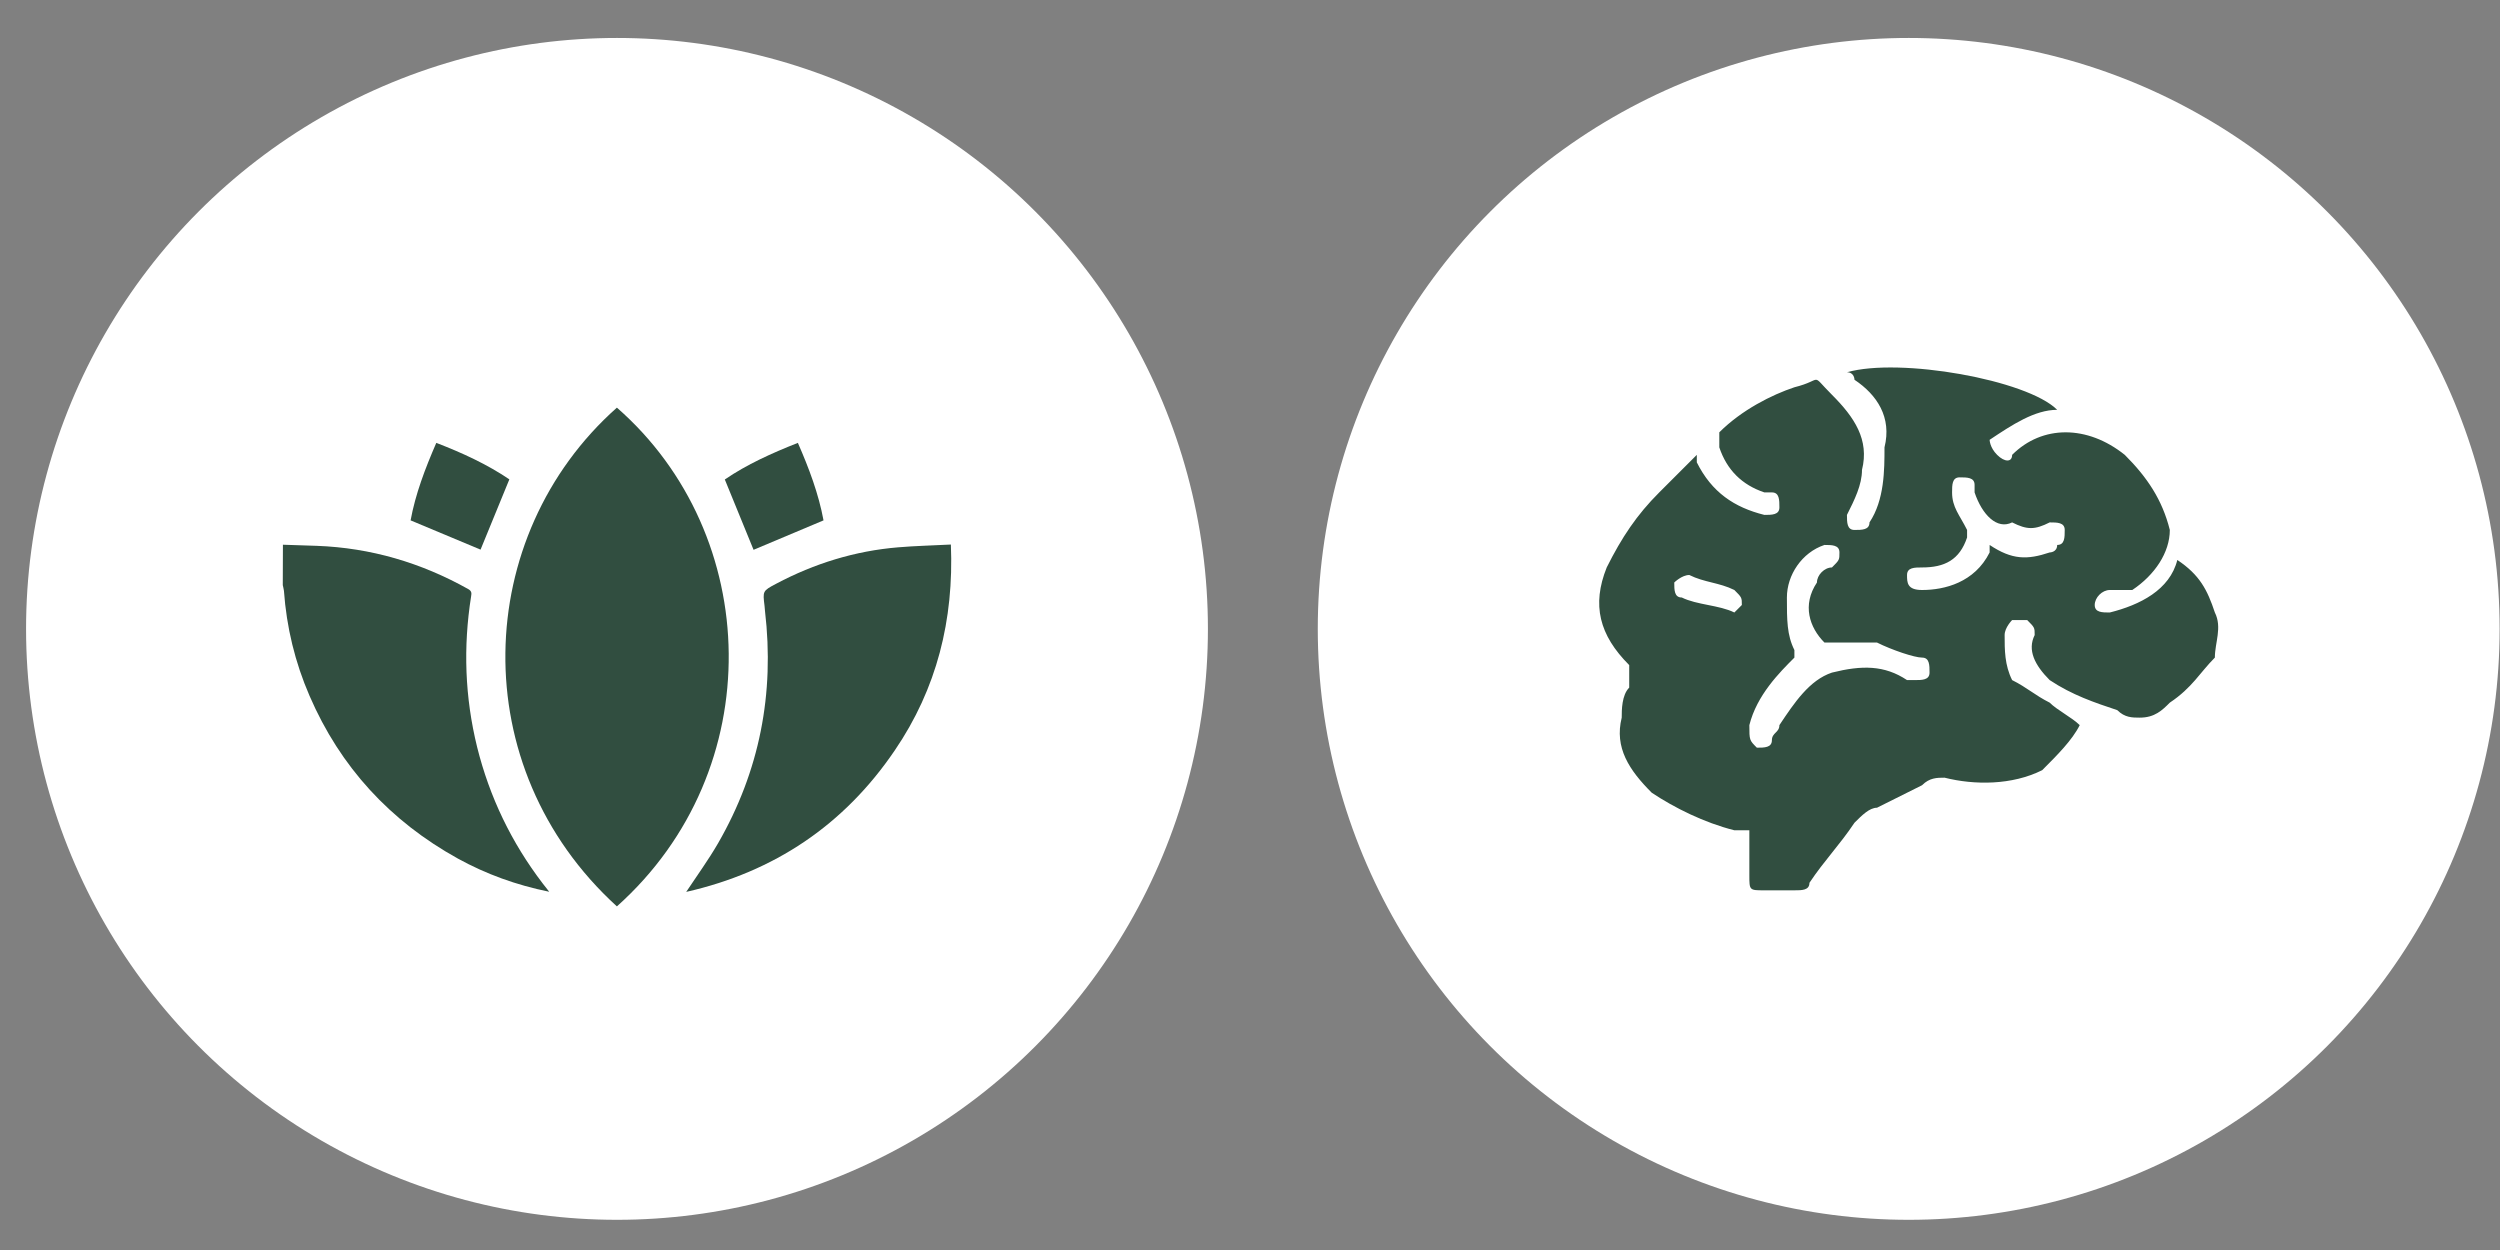
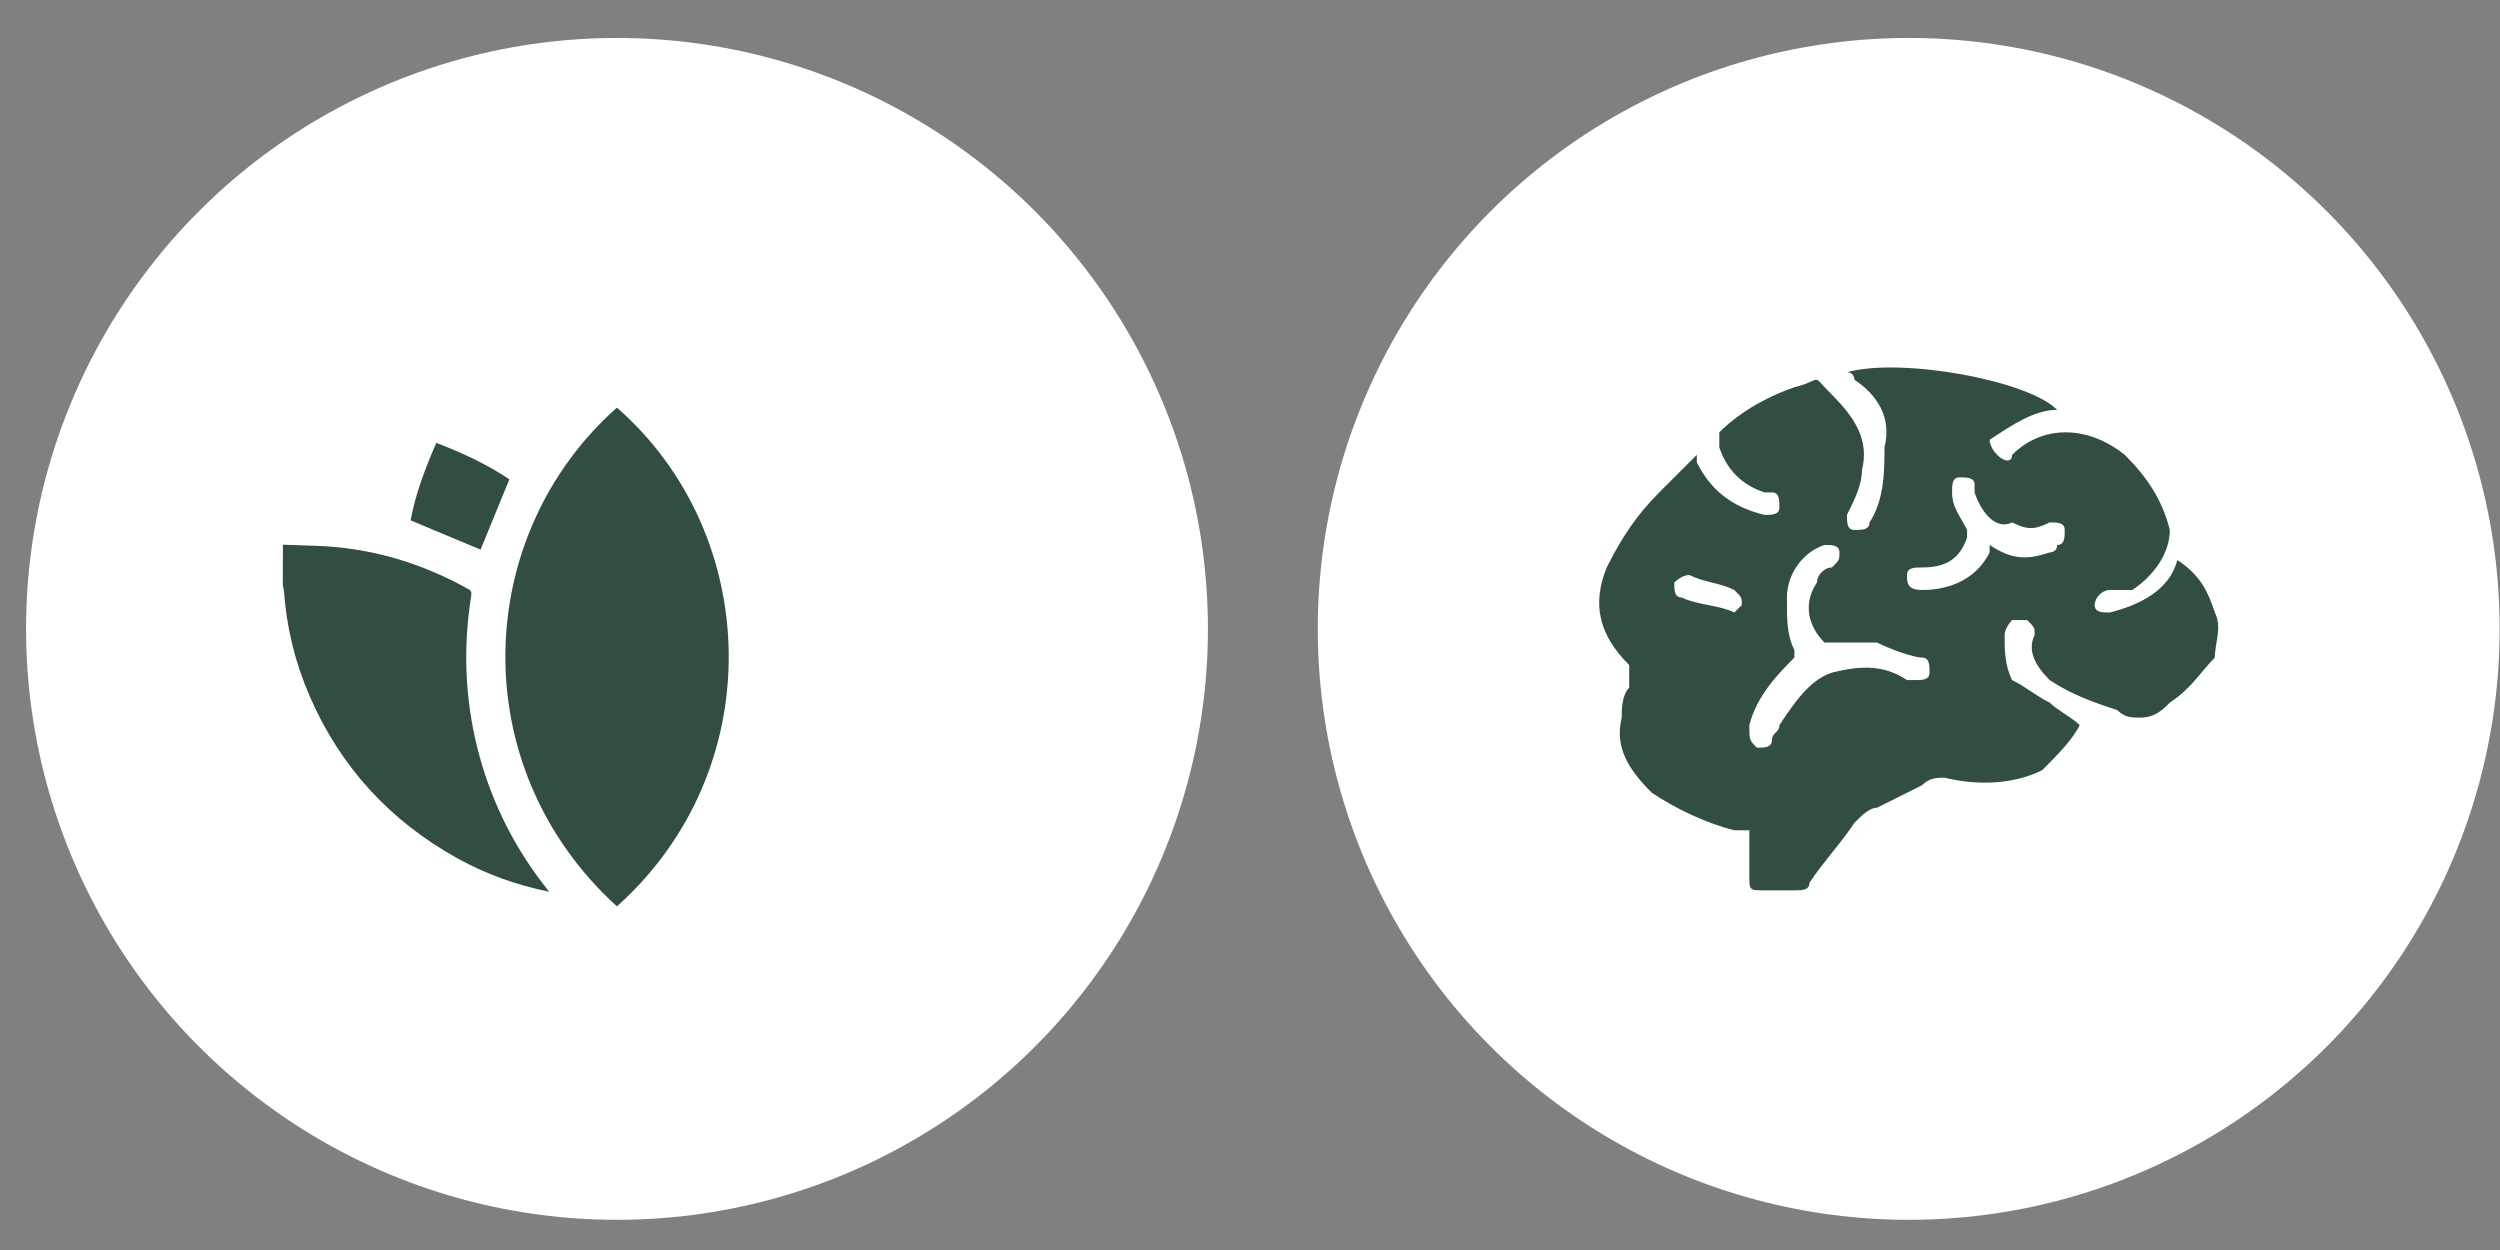
<svg xmlns="http://www.w3.org/2000/svg" width="54" height="27" viewBox="0 0 54 27" fill="none">
  <rect x="0" y="0" width="54" height="27" fill="#808080" stroke="none" />
  <circle cx="41.228" cy="13.584" r="12.764" fill="white" />
  <path d="M44.111 16.636C43.462 16.961 42.651 16.961 42.003 16.798C41.841 16.798 41.678 16.798 41.516 16.961C41.192 17.123 40.867 17.285 40.543 17.447C40.381 17.447 40.219 17.609 40.057 17.771C39.732 18.258 39.408 18.582 39.084 19.069C39.084 19.231 38.921 19.231 38.759 19.231C38.597 19.231 38.273 19.231 38.11 19.231C37.786 19.231 37.786 19.231 37.786 18.907C37.786 18.582 37.786 18.258 37.786 17.934C37.624 17.934 37.624 17.934 37.462 17.934C36.813 17.771 36.164 17.447 35.678 17.123C35.191 16.636 34.867 16.15 35.029 15.501C35.029 15.339 35.029 15.014 35.191 14.852C35.191 14.69 35.191 14.528 35.191 14.366C34.542 13.717 34.38 13.068 34.705 12.257C35.029 11.609 35.353 11.122 35.84 10.636C36.164 10.311 36.489 9.987 36.651 9.825V9.987C36.975 10.636 37.462 10.96 38.11 11.122C38.273 11.122 38.435 11.122 38.435 10.96C38.435 10.798 38.435 10.636 38.273 10.636H38.11C37.624 10.473 37.3 10.149 37.137 9.663C37.137 9.5 37.137 9.5 37.137 9.338C37.624 8.852 38.273 8.527 38.759 8.365C39.408 8.203 39.084 8.041 39.57 8.527C40.057 9.014 40.381 9.5 40.219 10.149C40.219 10.473 40.057 10.798 39.894 11.122C39.894 11.284 39.894 11.447 40.057 11.447C40.219 11.447 40.381 11.447 40.381 11.284C40.705 10.798 40.705 10.149 40.705 9.663C40.867 9.014 40.543 8.527 40.057 8.203C40.057 8.203 40.057 8.041 39.894 8.041C41.03 7.716 43.787 8.203 44.435 8.852C43.949 8.852 43.462 9.176 42.976 9.5C42.976 9.5 42.976 9.663 43.138 9.825C43.3 9.987 43.462 9.987 43.462 9.825C44.111 9.176 45.084 9.176 45.895 9.825C46.382 10.311 46.706 10.798 46.868 11.447C46.868 11.933 46.544 12.42 46.057 12.744C45.895 12.744 45.733 12.744 45.571 12.744C45.408 12.744 45.246 12.906 45.246 13.068C45.246 13.23 45.408 13.23 45.571 13.23C46.219 13.068 46.868 12.744 47.03 12.095C47.517 12.42 47.679 12.744 47.841 13.23C48.003 13.555 47.841 13.879 47.841 14.204C47.517 14.528 47.355 14.852 46.868 15.177C46.706 15.339 46.544 15.501 46.219 15.501C46.057 15.501 45.895 15.501 45.733 15.339C45.246 15.177 44.76 15.014 44.273 14.69C43.949 14.366 43.787 14.041 43.949 13.717C43.949 13.555 43.949 13.555 43.787 13.393C43.624 13.393 43.624 13.393 43.462 13.393C43.462 13.393 43.3 13.555 43.3 13.717C43.3 14.041 43.3 14.366 43.462 14.69C43.787 14.852 43.949 15.014 44.273 15.177C44.435 15.339 44.76 15.501 44.922 15.663C44.76 15.988 44.435 16.312 44.111 16.636ZM37.786 15.663C37.786 15.988 37.786 15.988 37.948 16.15C38.11 16.15 38.273 16.15 38.273 15.988C38.273 15.825 38.435 15.825 38.435 15.663C38.759 15.177 39.084 14.69 39.57 14.528C40.219 14.366 40.705 14.366 41.192 14.69H41.354C41.516 14.69 41.678 14.69 41.678 14.528C41.678 14.366 41.678 14.204 41.516 14.204C41.354 14.204 40.867 14.041 40.543 13.879C40.219 13.879 39.732 13.879 39.408 13.879C39.084 13.555 38.921 13.068 39.246 12.582C39.246 12.42 39.408 12.257 39.57 12.257C39.732 12.095 39.732 12.095 39.732 11.933C39.732 11.771 39.57 11.771 39.408 11.771C38.921 11.933 38.597 12.42 38.597 12.906C38.597 13.393 38.597 13.717 38.759 14.041V14.204C38.435 14.528 37.948 15.014 37.786 15.663ZM44.273 11.933C44.273 11.933 44.435 11.933 44.435 11.771C44.598 11.771 44.598 11.609 44.598 11.447C44.598 11.284 44.435 11.284 44.273 11.284C43.949 11.447 43.787 11.447 43.462 11.284C43.138 11.447 42.814 11.122 42.651 10.636C42.651 10.636 42.651 10.636 42.651 10.473C42.651 10.311 42.489 10.311 42.327 10.311C42.165 10.311 42.165 10.473 42.165 10.636C42.165 10.96 42.327 11.122 42.489 11.447V11.609C42.327 12.095 42.003 12.257 41.516 12.257C41.354 12.257 41.192 12.257 41.192 12.42C41.192 12.582 41.192 12.744 41.516 12.744C42.003 12.744 42.651 12.582 42.976 11.933V11.771C43.462 12.095 43.787 12.095 44.273 11.933ZM37.624 13.068C37.624 12.906 37.624 12.906 37.462 12.744C37.137 12.582 36.813 12.582 36.489 12.42C36.327 12.42 36.164 12.582 36.164 12.582C36.164 12.744 36.164 12.906 36.327 12.906C36.651 13.068 37.137 13.068 37.462 13.23C37.462 13.23 37.624 13.068 37.624 13.068Z" fill="#314E40" />
  <circle cx="13.327" cy="13.584" r="12.764" fill="white" />
  <path d="M6.111 11.766C6.355 11.773 6.599 11.78 6.842 11.79C8.008 11.833 9.095 12.154 10.112 12.723C10.186 12.765 10.19 12.807 10.176 12.881C10.003 13.976 10.041 15.06 10.306 16.137C10.575 17.218 11.048 18.199 11.722 19.082C11.765 19.135 11.807 19.191 11.863 19.262C11.15 19.117 10.501 18.881 9.89 18.545C8.428 17.736 7.351 16.568 6.687 15.032C6.373 14.308 6.189 13.549 6.133 12.761C6.129 12.719 6.115 12.68 6.108 12.638C6.111 12.348 6.111 12.059 6.111 11.766Z" fill="#314E40" />
  <path d="M13.325 19.578C10.02 16.569 10.207 11.573 13.325 8.805C16.468 11.552 16.623 16.629 13.325 19.578Z" fill="#314E40" />
-   <path d="M14.822 19.265C15.056 18.912 15.303 18.573 15.511 18.213C16.408 16.656 16.733 14.979 16.524 13.199C16.521 13.16 16.517 13.125 16.514 13.086C16.475 12.768 16.471 12.764 16.765 12.609C17.591 12.171 18.47 11.899 19.402 11.822C19.776 11.79 20.151 11.783 20.539 11.762C20.606 13.389 20.235 14.876 19.328 16.207C18.233 17.821 16.722 18.834 14.822 19.265Z" fill="#314E40" />
  <path d="M10.38 11.872C9.89 11.667 9.388 11.459 8.869 11.24C8.972 10.675 9.183 10.121 9.424 9.566C9.985 9.782 10.522 10.029 11.002 10.354C10.793 10.869 10.585 11.374 10.38 11.872Z" fill="#314E40" />
-   <path d="M17.788 11.24C17.266 11.459 16.765 11.671 16.277 11.876C16.076 11.388 15.868 10.88 15.656 10.357C16.129 10.033 16.669 9.789 17.234 9.566C17.474 10.114 17.683 10.668 17.788 11.24Z" fill="#314E40" />
</svg>